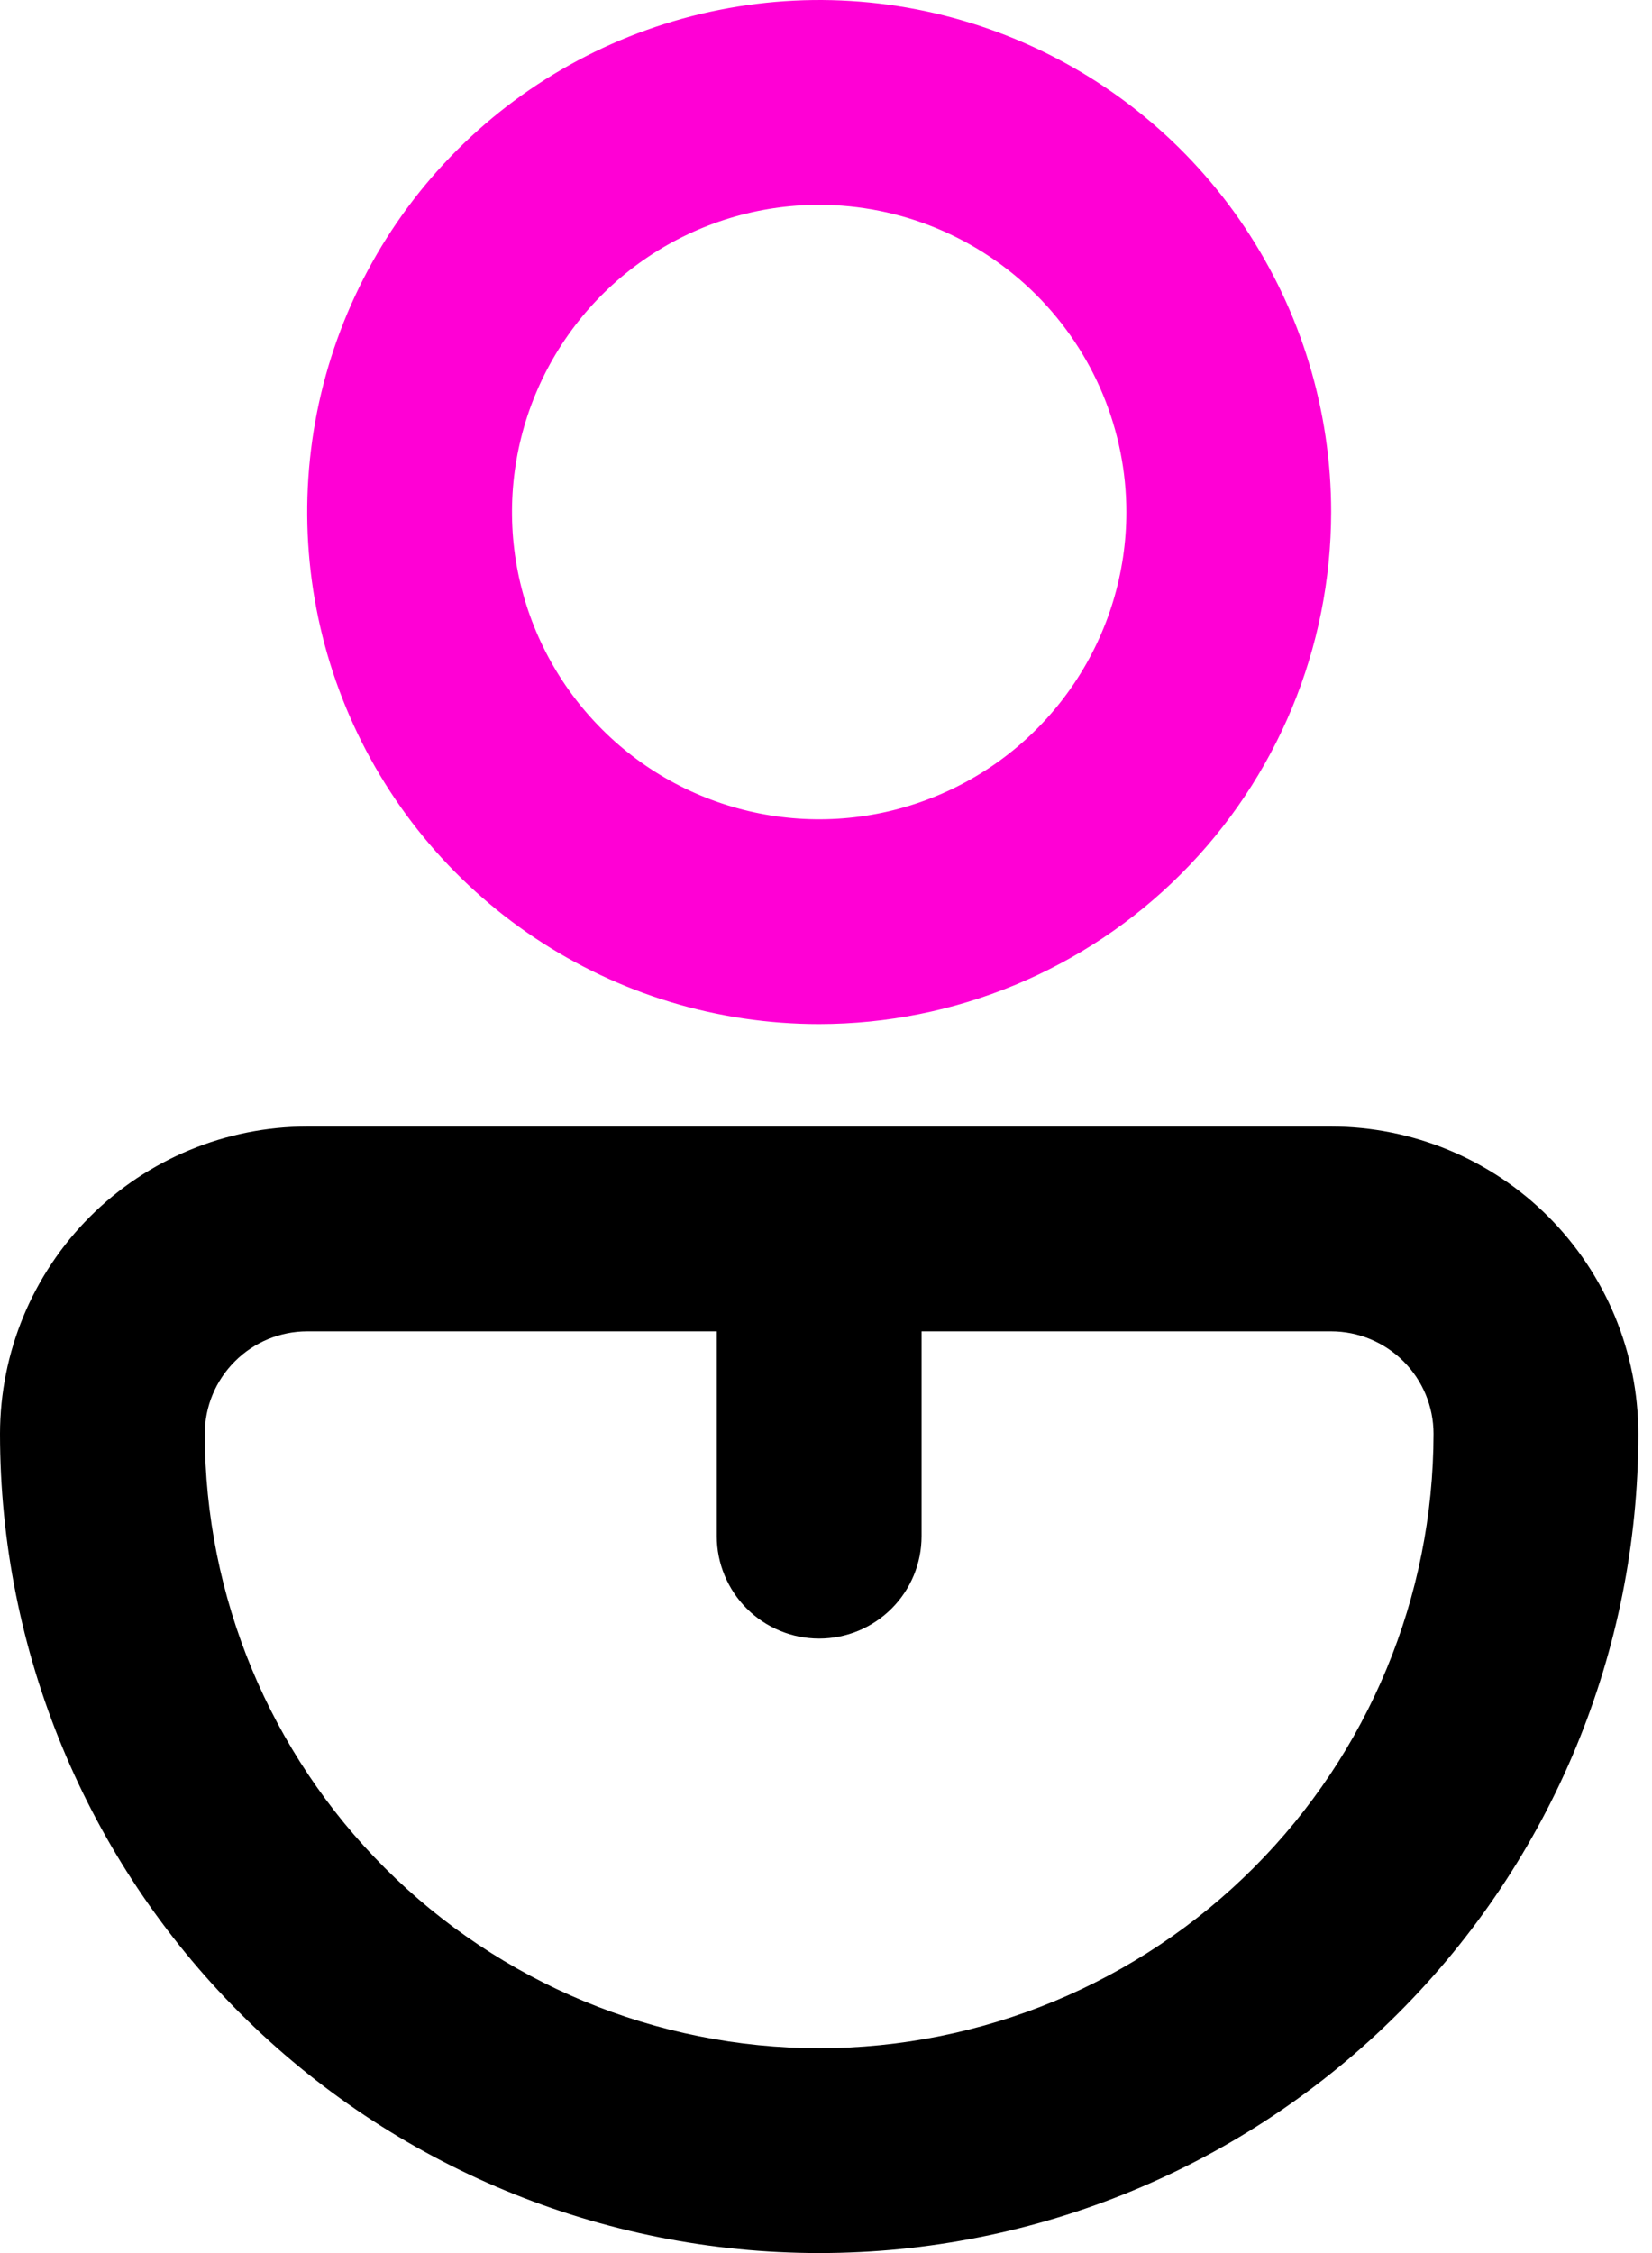
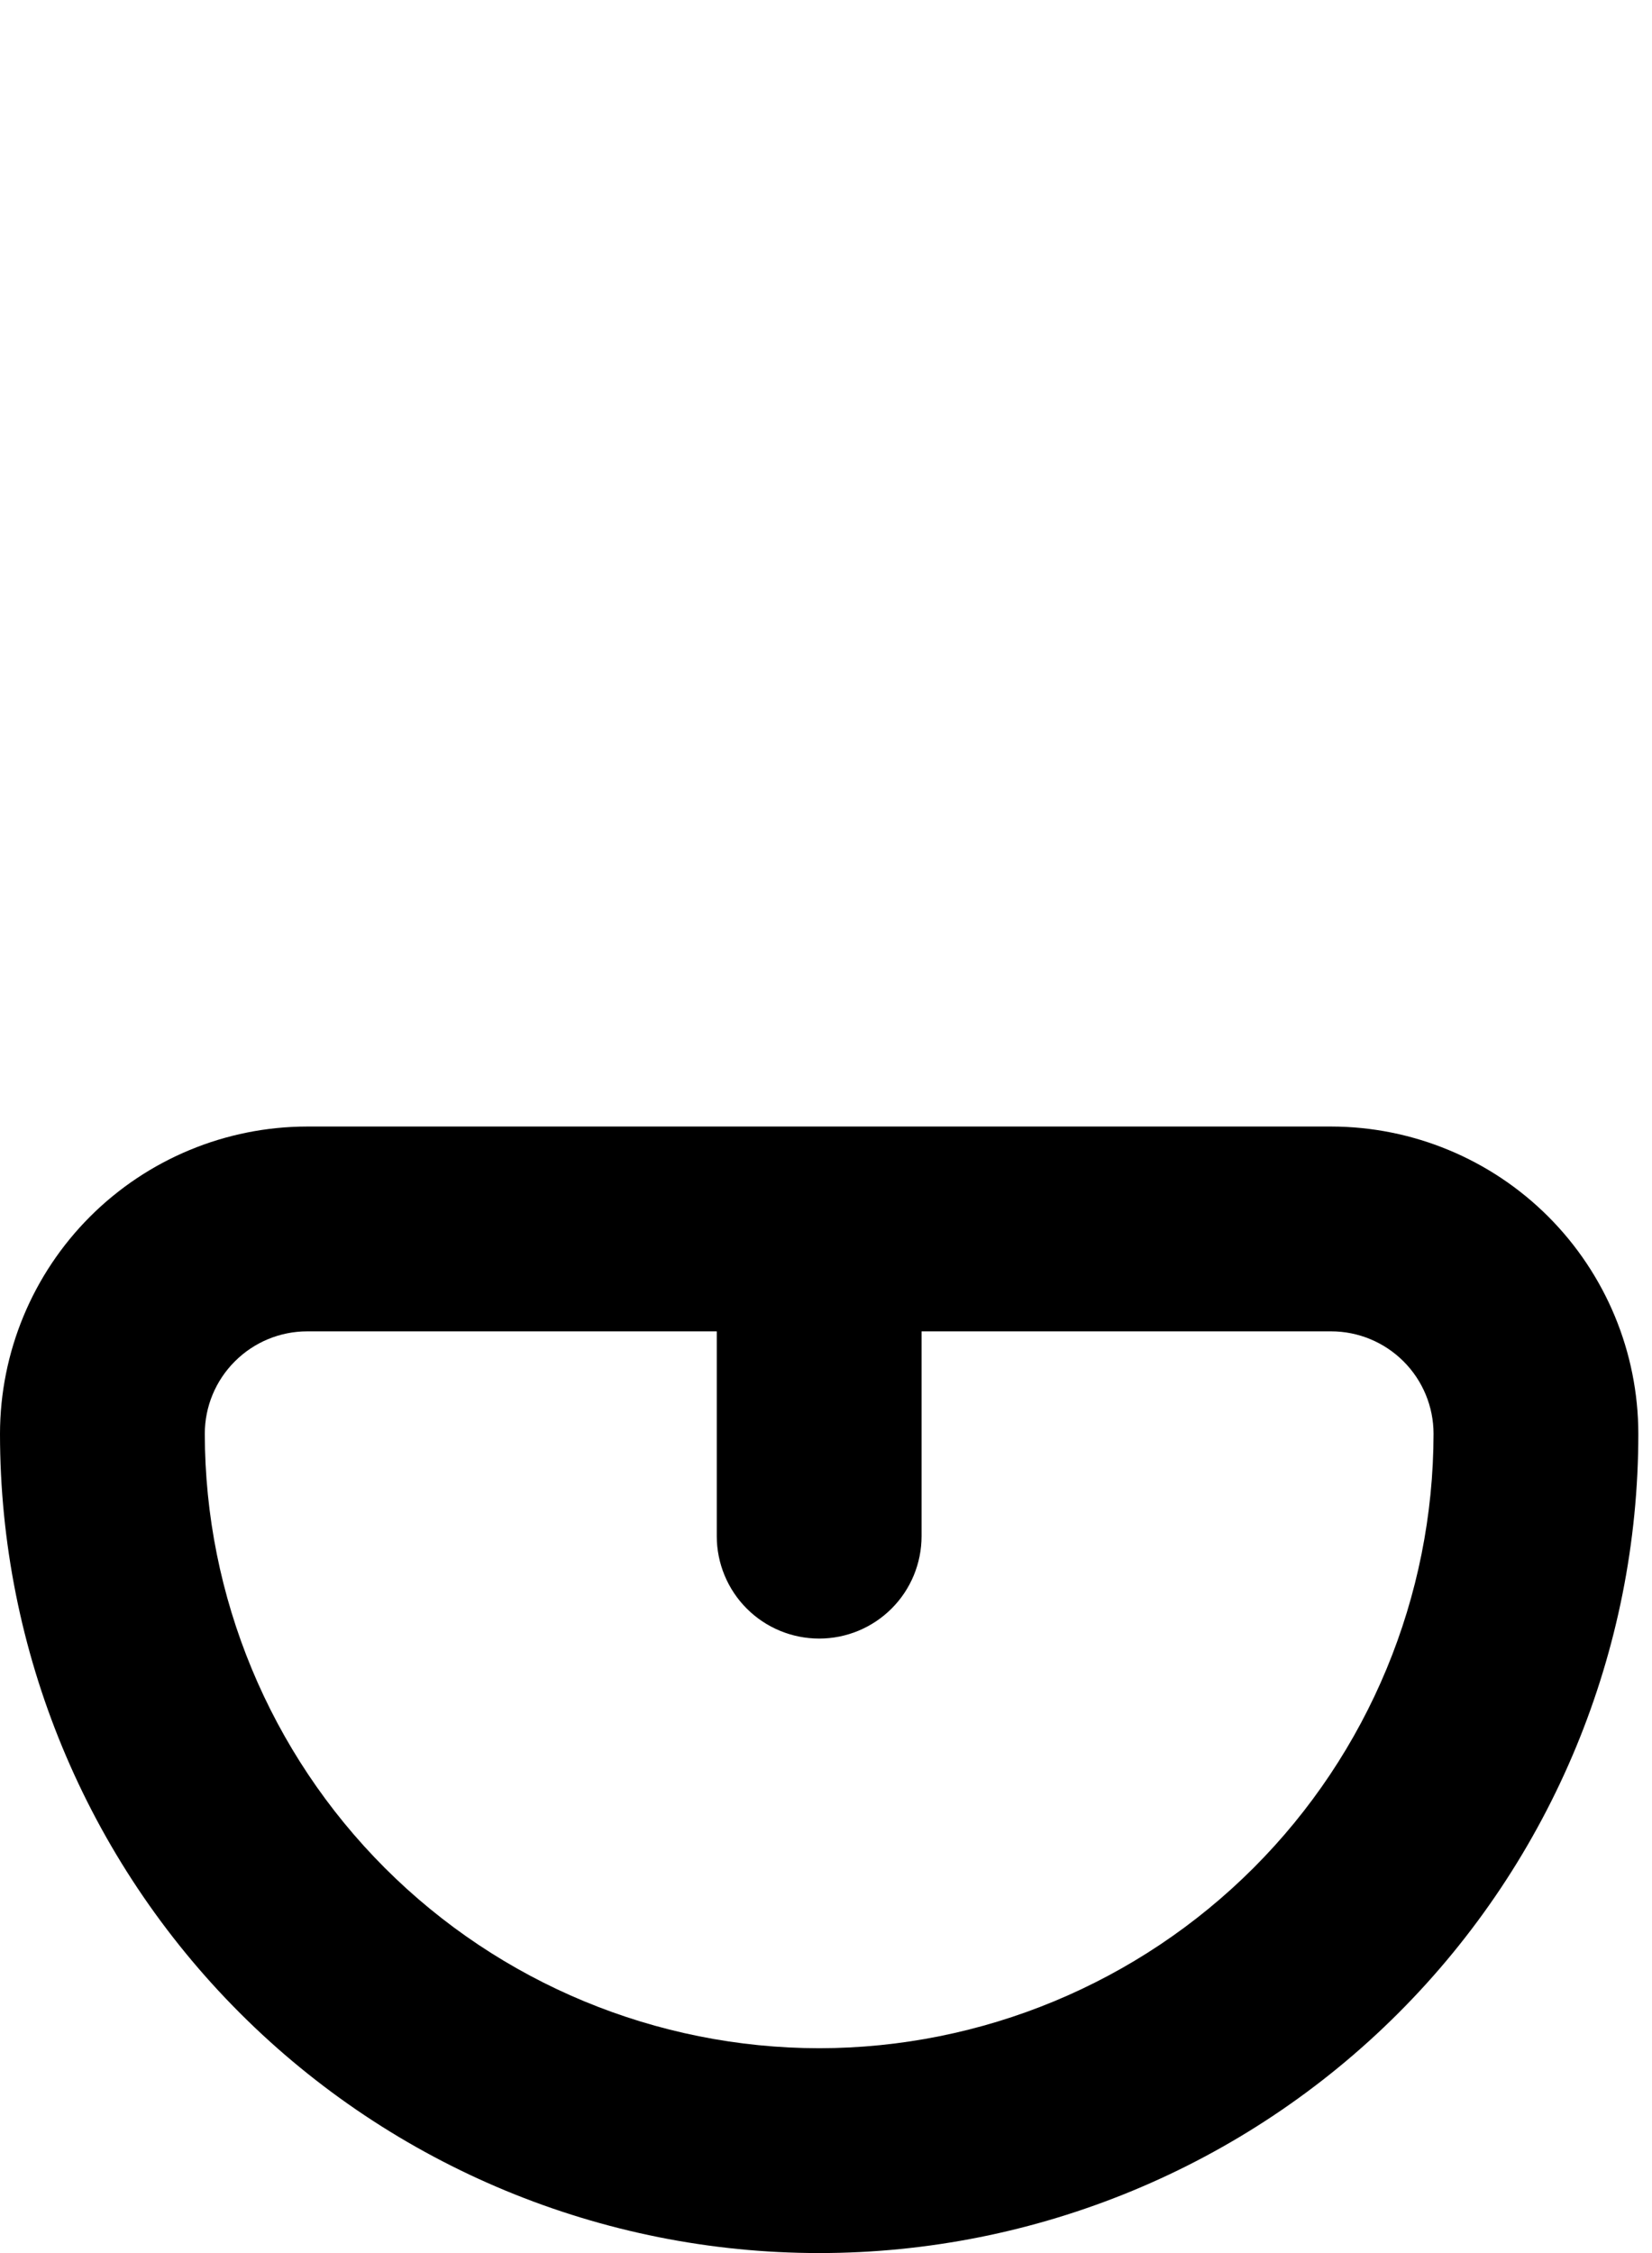
<svg xmlns="http://www.w3.org/2000/svg" width="33" height="45" viewBox="0 0 33 45" fill="none">
-   <path d="M16.364 20.454C14.341 20.454 12.364 19.855 10.682 18.731C9 17.607 7.689 16.01 6.915 14.141C6.141 12.272 5.939 10.216 6.333 8.232C6.728 6.248 7.702 4.426 9.132 2.995C10.562 1.565 12.385 0.591 14.369 0.197C16.353 -0.198 18.409 0.004 20.278 0.779C22.147 1.553 23.744 2.863 24.868 4.545C25.991 6.227 26.591 8.205 26.591 10.227C26.588 12.939 25.509 15.538 23.592 17.456C21.675 19.373 19.076 20.451 16.364 20.454ZM16.364 4.091C15.15 4.091 13.964 4.451 12.955 5.125C11.946 5.799 11.159 6.758 10.695 7.879C10.23 9 10.109 10.234 10.345 11.424C10.582 12.615 11.167 13.708 12.025 14.566C12.883 15.425 13.976 16.009 15.167 16.246C16.357 16.483 17.591 16.361 18.712 15.896C19.834 15.432 20.792 14.646 21.466 13.636C22.14 12.627 22.5 11.441 22.5 10.227C22.499 8.6 21.852 7.041 20.701 5.89C19.551 4.74 17.991 4.093 16.364 4.091Z" fill="#FF00D5" />
  <path d="M26.591 22.5H6.136C4.509 22.502 2.95 23.149 1.799 24.299C0.649 25.45 0.002 27.009 0 28.636C0 32.976 1.724 37.138 4.793 40.207C7.862 43.276 12.024 45 16.364 45C20.703 45 24.866 43.276 27.934 40.207C31.003 37.138 32.727 32.976 32.727 28.636C32.725 27.009 32.078 25.45 30.928 24.299C29.778 23.149 28.218 22.502 26.591 22.5ZM16.364 40.909C13.11 40.906 9.99 39.611 7.689 37.31C5.389 35.01 4.094 31.89 4.091 28.636C4.091 28.094 4.307 27.574 4.691 27.191C5.074 26.807 5.594 26.591 6.136 26.591H14.318V30.682C14.318 31.224 14.534 31.745 14.917 32.128C15.301 32.512 15.821 32.727 16.364 32.727C16.906 32.727 17.426 32.512 17.81 32.128C18.194 31.745 18.409 31.224 18.409 30.682V26.591H26.591C27.133 26.591 27.653 26.807 28.037 27.191C28.42 27.574 28.636 28.094 28.636 28.636C28.633 31.89 27.339 35.01 25.038 37.31C22.737 39.611 19.617 40.906 16.364 40.909Z" fill="black" />
</svg>